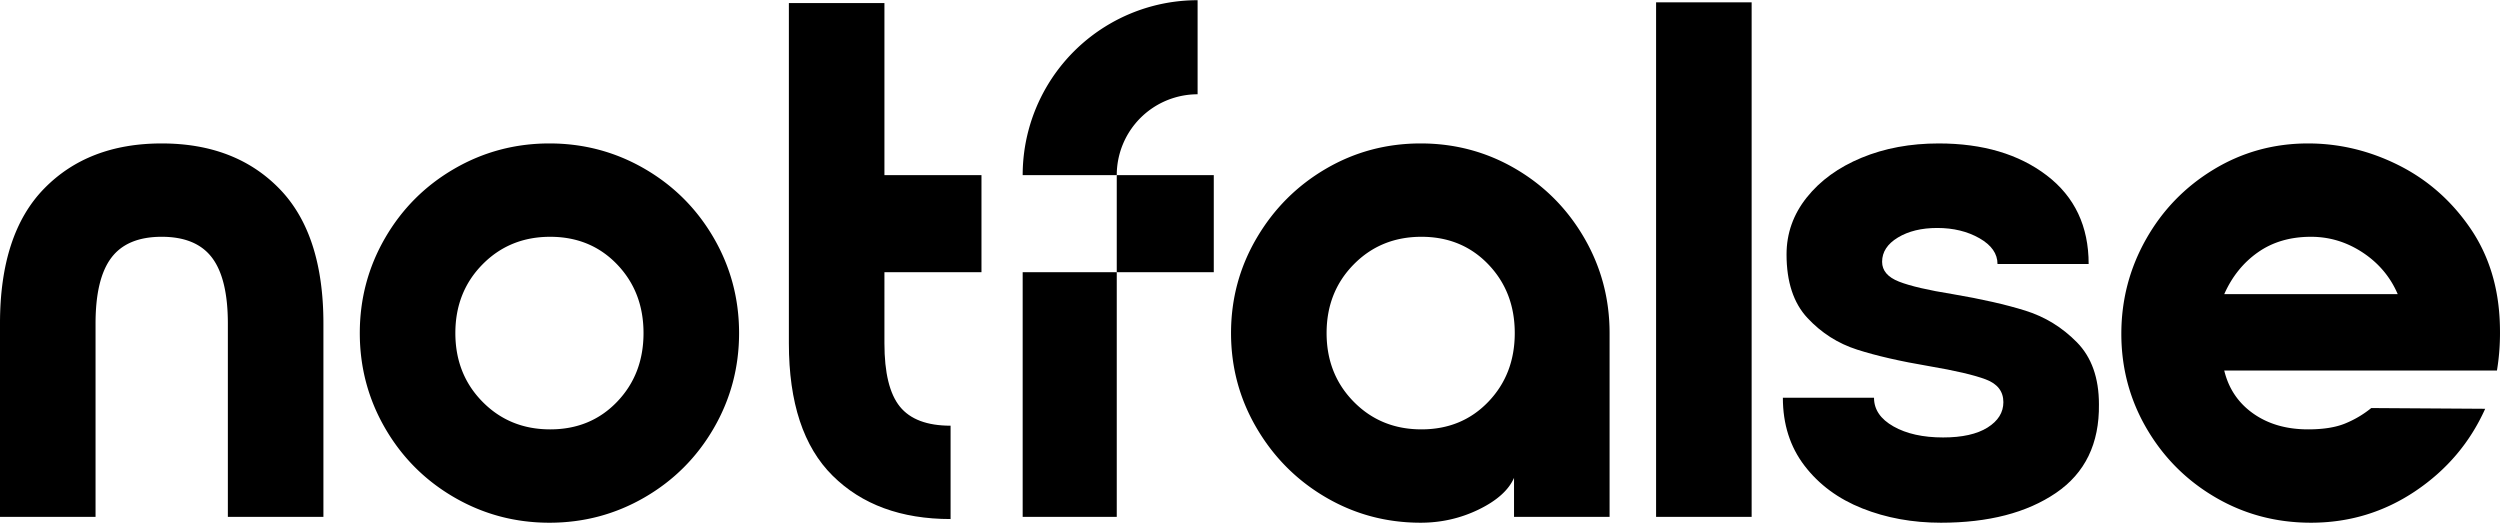
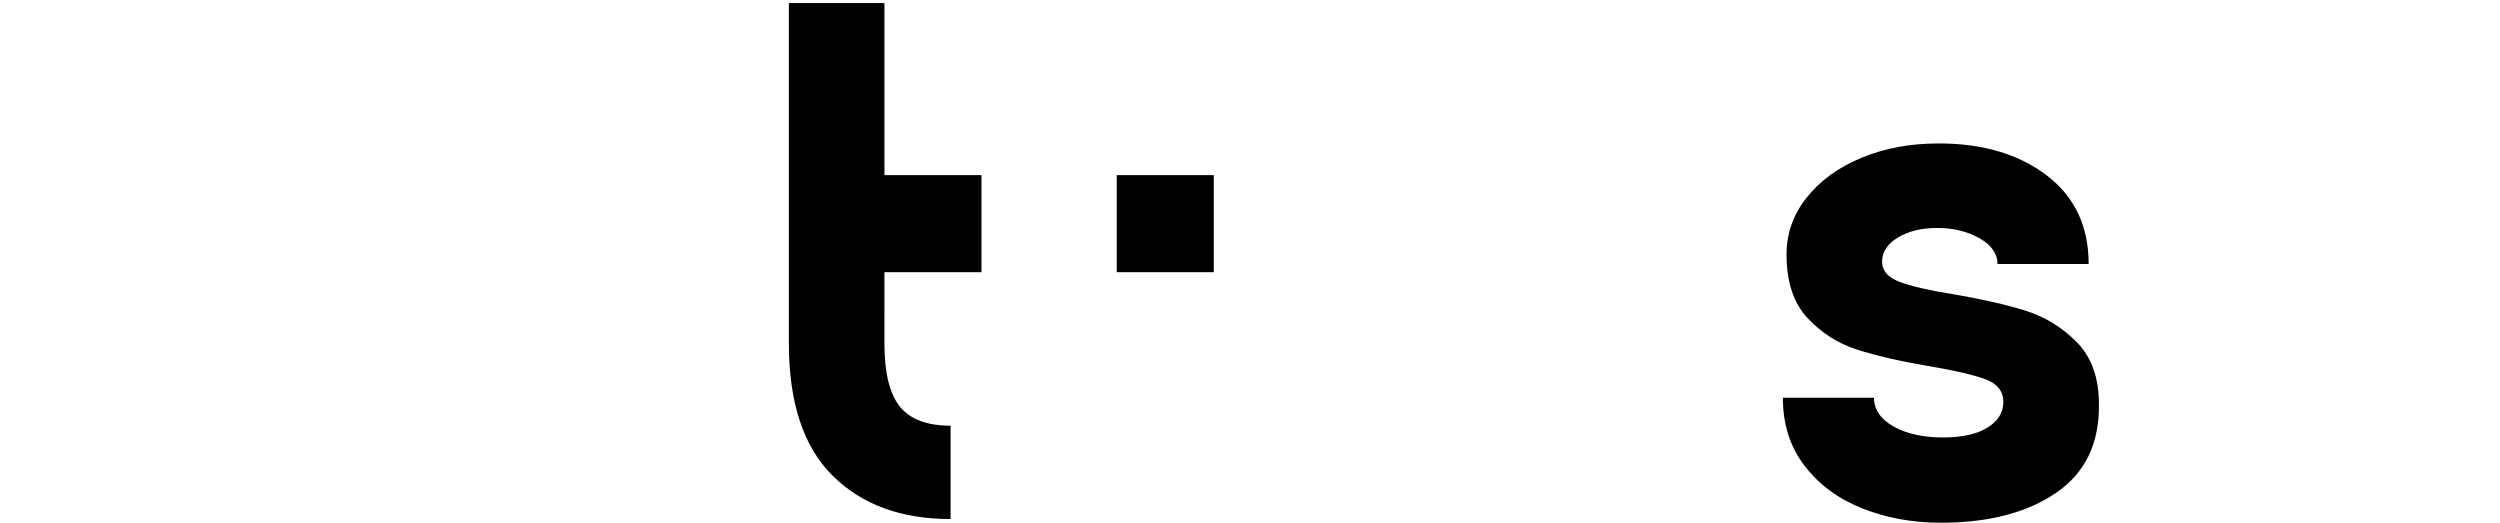
<svg xmlns="http://www.w3.org/2000/svg" width="851" height="178" viewBox="0 0 850.303 177.72">
-   <path d="M110 175.72H77.5v-65.75c0-10.164-1.793-17.625-5.375-22.375-3.586-4.75-9.293-7.125-17.125-7.125s-13.543 2.375-17.125 7.125c-3.586 4.75-5.375 12.211-5.375 22.375v65.75H0v-65.75c0-20.332 5-35.625 15-45.875S38.332 48.72 55 48.72s30 5.125 40 15.375 15 25.543 15 45.875v65.75ZM219.25 57.345c9.914 5.75 17.75 13.586 23.5 23.5 5.75 9.918 8.625 20.711 8.625 32.375s-2.875 22.461-8.625 32.375c-5.75 9.918-13.586 17.75-23.5 23.5-9.918 5.75-20.71 8.625-32.375 8.625s-22.46-2.875-32.375-8.625c-9.918-5.75-17.75-13.582-23.5-23.5-5.75-9.914-8.625-20.707-8.625-32.375S125.25 90.763 131 80.845c5.75-9.914 13.582-17.75 23.5-23.5 9.914-5.75 20.707-8.625 32.375-8.625s22.457 2.875 32.375 8.625Zm-55.125 32.5c-6.168 6.25-9.25 14.043-9.25 23.375s3.082 17.125 9.25 23.375c6.164 6.25 13.832 9.375 23 9.375s16.75-3.125 22.75-9.375 9-14.039 9-23.375-3-17.125-9-23.375-13.586-9.375-22.75-9.375-16.836 3.125-23 9.375ZM450.952 169.095c-9.836-5.75-17.668-13.582-23.5-23.5-5.836-9.914-8.75-20.707-8.75-32.375s2.914-22.457 8.75-32.375c5.832-9.914 13.664-17.75 23.5-23.5 9.832-5.75 20.582-8.625 32.25-8.625s22.414 2.875 32.25 8.625c9.832 5.75 17.625 13.586 23.375 23.5 5.75 9.918 8.625 20.711 8.625 32.375v62.5h-32.5v-13.25c-1.836 4.168-5.836 7.75-12 10.75-6.168 3-12.75 4.5-19.75 4.5-11.668 0-22.418-2.875-32.25-8.625Zm55.25-32.5c6-6.25 9-14.039 9-23.375s-3-17.125-9-23.375-13.586-9.375-22.75-9.375-16.836 3.125-23 9.375c-6.168 6.25-9.25 14.043-9.25 23.375s3.082 17.125 9.25 23.375c6.164 6.25 13.832 9.375 23 9.375s16.75-3.125 22.75-9.375ZM563.27 175.72V.72h32.5v175h-32.5ZM729.888 81.345c5.582-9.914 13.25-17.832 23-23.75 9.75-5.914 20.457-8.875 32.125-8.875 10.664 0 20.914 2.461 30.75 7.375 9.832 4.918 17.957 12.043 24.375 21.375 6.414 9.336 9.789 20.336 10.125 33 .164 5.336-.168 10.5-1 15.5h-92.75c1.5 6.168 4.789 11.043 9.875 14.625 5.082 3.586 11.289 5.375 18.625 5.375 5.164 0 9.375-.664 12.625-2a35.08 35.08 0 0 0 8.875-5.25l38.75.25c-5.168 11.5-13.086 20.836-23.75 28-10.668 7.168-22.5 10.75-35.5 10.75-11.836 0-22.668-2.875-32.5-8.625-9.836-5.75-17.625-13.539-23.375-23.375-5.75-9.832-8.625-20.582-8.625-32.25 0-11.5 2.789-22.207 8.375-32.125Zm85.625 18.625c-2.5-5.832-6.461-10.539-11.875-14.125-5.418-3.582-11.293-5.375-17.625-5.375-7 0-13 1.75-18 5.25s-8.836 8.25-11.5 14.25h59ZM347.832 92.505h32v83.222h-32z" style="fill:#000;stroke-width:0" />
-   <path d="M381.925 48.974a27.494 27.494 0 0 0-2.093 10.523h-32A59.497 59.497 0 0 1 407.33 0v32a27.497 27.497 0 0 0-25.404 16.974Z" style="fill:#000;fill-rule:evenodd;stroke-width:0" />
  <path style="fill:#000;stroke-width:0" d="M379.832 59.505h33v33h-33zM333.82 92.505v-33h-33.007V.97h-32.5v115.75c0 20.168 4.957 35.168 14.875 45 9.914 9.836 23.29 14.75 40.125 14.75v-31.75c-8 0-13.75-2.164-17.25-6.5-3.5-4.332-5.25-11.5-5.25-21.5V92.505h33.006ZM633.39 172.845c-8.167-3.25-14.71-8.082-19.624-14.5-4.918-6.414-7.375-14.125-7.375-23.125h31c0 4 2.207 7.25 6.625 9.75 4.414 2.5 10.039 3.75 16.875 3.75 6.5 0 11.539-1.125 15.125-3.375 3.582-2.25 5.375-5.125 5.375-8.625 0-3.664-2-6.25-6-7.75s-10.418-3-19.25-4.5c-9.836-1.664-18-3.539-24.5-5.625-6.5-2.082-12.125-5.664-16.875-10.75-4.75-5.082-7.125-12.289-7.125-21.625 0-7.164 2.289-13.625 6.875-19.375 4.582-5.75 10.789-10.25 18.625-13.5 7.832-3.25 16.582-4.875 26.25-4.875 15 0 27.25 3.625 36.75 10.875s14.25 17.293 14.25 30.125h-31c0-3.5-2.043-6.414-6.125-8.75-4.086-2.332-8.875-3.5-14.375-3.5-5.336 0-9.793 1.086-13.375 3.25-3.586 2.168-5.375 4.918-5.375 8.25 0 3 1.914 5.25 5.75 6.75 3.832 1.5 9.914 2.918 18.25 4.25 9.832 1.668 18.082 3.543 24.75 5.625 6.664 2.086 12.5 5.668 17.5 10.75 5 5.086 7.5 12.125 7.5 21.125.164 13.336-4.711 23.375-14.625 30.125-9.918 6.75-22.961 10.125-39.125 10.125-9.668 0-18.586-1.625-26.75-4.875Z" />
</svg>